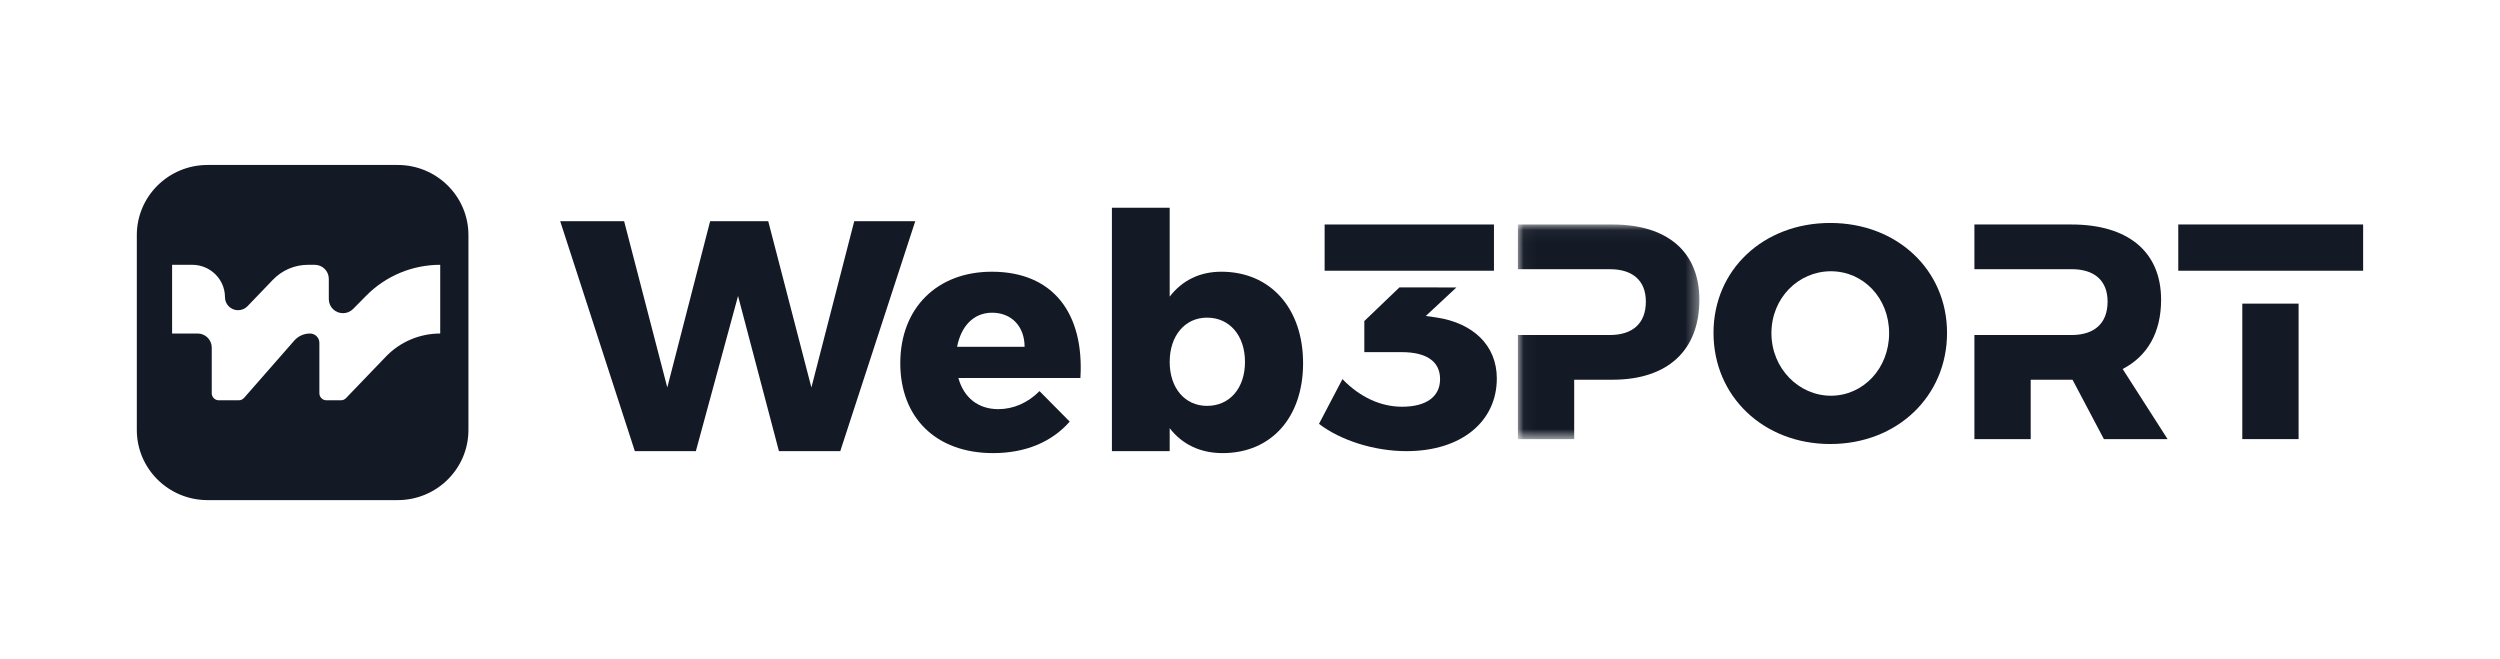
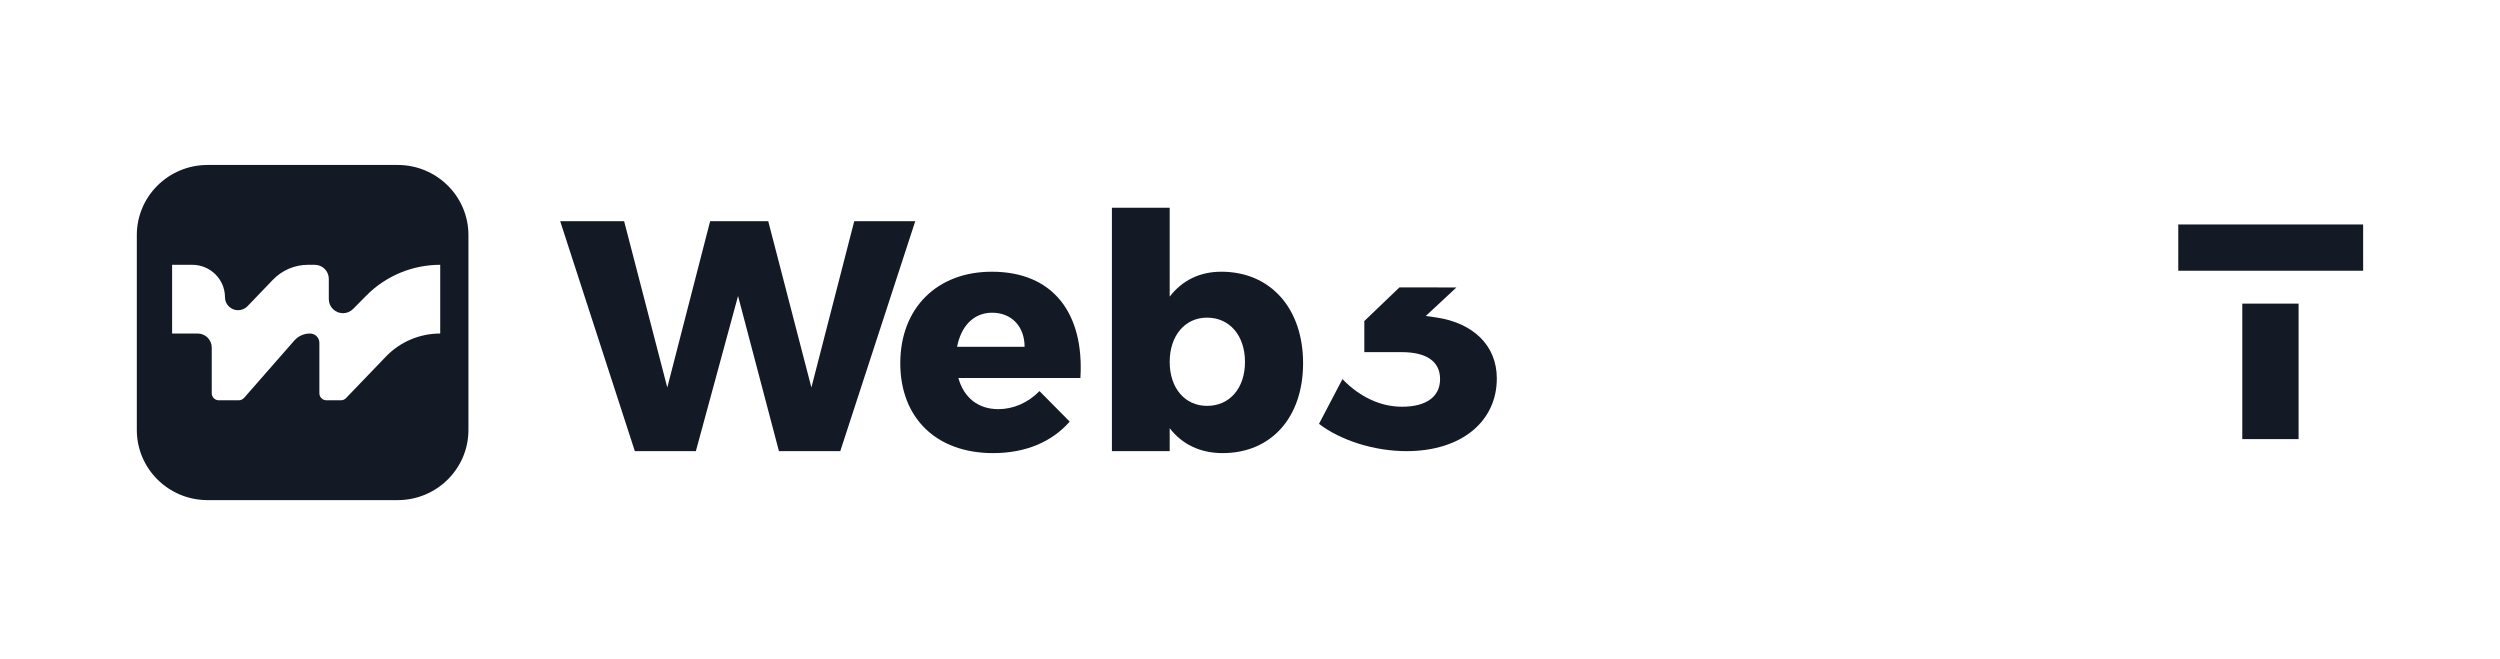
<svg xmlns="http://www.w3.org/2000/svg" width="201" height="53" viewBox="0 0 201 53" fill="none">
  <g clip-path="url(#clip0_305_15872)">
    <path d="M45.039 17.784L51.041 36.272H55.947L59.339 23.797L62.627 36.272H67.558L73.586 17.784H68.681L65.236 31.155L61.766 17.784H57.095L53.65 31.155L50.18 17.784H45.039Z" fill="#131925" />
    <path d="M79.741 21.846C75.332 21.846 72.383 24.773 72.383 29.204C72.383 33.555 75.227 36.43 79.846 36.43C82.455 36.43 84.569 35.533 86.004 33.898L83.577 31.445C82.638 32.395 81.464 32.896 80.263 32.896C78.672 32.896 77.497 31.999 77.054 30.39H86.865C87.178 25.195 84.673 21.846 79.741 21.846ZM76.949 27.885C77.263 26.25 78.254 25.142 79.767 25.142C81.333 25.142 82.377 26.25 82.377 27.885H76.949Z" fill="#131925" />
    <path d="M98.192 21.846C96.444 21.846 95.035 22.558 94.043 23.85V16.703H89.398V36.272H94.043V34.426C95.035 35.718 96.496 36.43 98.297 36.43C102.211 36.43 104.768 33.555 104.768 29.204C104.768 24.773 102.133 21.846 98.192 21.846ZM97.044 32.632C95.27 32.632 94.043 31.208 94.043 29.098C94.043 26.989 95.27 25.538 97.044 25.538C98.871 25.538 100.097 26.989 100.097 29.098C100.097 31.208 98.871 32.632 97.044 32.632Z" fill="#131925" />
    <path fill-rule="evenodd" clip-rule="evenodd" d="M180.277 21.766H175.133V18.049H189.996V21.766H184.802H180.277Z" fill="#131925" />
    <path fill-rule="evenodd" clip-rule="evenodd" d="M184.807 24.411V35.304H180.281V24.411" fill="#131925" />
-     <path fill-rule="evenodd" clip-rule="evenodd" d="M170.662 29.667C172.665 28.633 173.753 26.713 173.753 24.104C173.753 20.264 171.132 18.049 166.532 18.049H158.742V21.642H163.268H165.269H166.557C168.387 21.642 169.45 22.553 169.45 24.252C169.45 25.999 168.387 26.935 166.557 26.935H165.269H163.268H158.742V35.304H163.268V30.529H166.532H166.631L169.153 35.304H174.273L170.662 29.667Z" fill="#131925" />
    <mask id="mask0_305_15872" style="mask-type:luminance" maskUnits="userSpaceOnUse" x="122" y="18" width="15" height="18">
-       <path d="M122.039 18.049H136.63V35.304H122.039V18.049Z" fill="#07C160" />
-     </mask>
+       </mask>
    <g mask="url(#mask0_305_15872)">
-       <path fill-rule="evenodd" clip-rule="evenodd" d="M122.039 18.049V21.643H126.565H127.238H129.433C131.263 21.643 132.327 22.553 132.327 24.252C132.327 25.999 131.263 26.935 129.433 26.935H127.238H126.565H122.039V35.304H126.565V30.529H129.656C134.083 30.529 136.63 28.166 136.63 24.104C136.63 20.264 134.083 18.049 129.656 18.049H122.039Z" fill="#131925" />
-     </g>
-     <path fill-rule="evenodd" clip-rule="evenodd" d="M142.423 26.787C142.423 29.625 144.627 31.816 147.203 31.816C149.804 31.816 151.885 29.625 151.885 26.787C151.885 23.95 149.804 21.809 147.203 21.809C144.602 21.809 142.423 23.95 142.423 26.787ZM156.542 26.762C156.542 31.866 152.529 35.699 147.154 35.699C141.779 35.699 137.766 31.866 137.766 26.762C137.766 21.684 141.779 17.926 147.154 17.926C152.529 17.926 156.542 21.709 156.542 26.762Z" fill="#131925" />
+       </g>
    <path d="M115.527 25.532L114.635 25.404L117.094 23.112L112.516 23.105L109.691 25.812V28.312H112.698C114.686 28.312 115.782 29.052 115.782 30.481C115.782 31.884 114.686 32.701 112.724 32.701C111.016 32.701 109.334 31.935 107.933 30.481L106.047 34.078C107.78 35.405 110.481 36.272 113.081 36.272C117.515 36.272 120.344 33.874 120.344 30.43C120.344 27.7 118.356 25.965 115.527 25.532Z" fill="#131925" />
-     <path fill-rule="evenodd" clip-rule="evenodd" d="M111.212 21.766H106.5V18.049H120.114V21.766H115.357H111.212Z" fill="#131925" />
    <path d="M31.972 13.263C35.114 13.263 37.662 15.787 37.662 18.901V34.57C37.662 37.684 35.114 40.209 31.972 40.209H16.689C13.547 40.209 11 37.684 11 34.57V18.901C11 15.787 13.547 13.263 16.689 13.263H31.972ZM13.837 21.29V26.814H15.887C16.515 26.814 17.024 27.319 17.024 27.941V31.619C17.024 31.931 17.279 32.184 17.594 32.184H19.194C19.359 32.184 19.516 32.112 19.624 31.989L23.662 27.381C23.978 27.02 24.437 26.814 24.919 26.814C25.338 26.814 25.678 27.15 25.678 27.565V31.619C25.678 31.931 25.933 32.184 26.247 32.184H27.407C27.563 32.184 27.712 32.12 27.819 32.008L31.032 28.665C32.169 27.483 33.746 26.814 35.394 26.814V21.29C33.16 21.29 31.021 22.18 29.457 23.761L28.388 24.842C28.174 25.058 27.881 25.18 27.575 25.18C26.947 25.18 26.437 24.675 26.436 24.052V22.418C26.436 21.795 25.927 21.29 25.299 21.29H24.767C23.7 21.29 22.68 21.724 21.945 22.489L19.901 24.617C19.703 24.824 19.428 24.941 19.14 24.941C18.559 24.941 18.088 24.474 18.088 23.898C18.088 22.458 16.909 21.29 15.456 21.29H13.837Z" fill="#131925" />
  </g>
  <defs>
    <clipPath id="clip0_305_15872">
      <rect width="179" height="26.946" fill="white" transform="translate(11 13.265)" />
    </clipPath>
  </defs>
</svg>